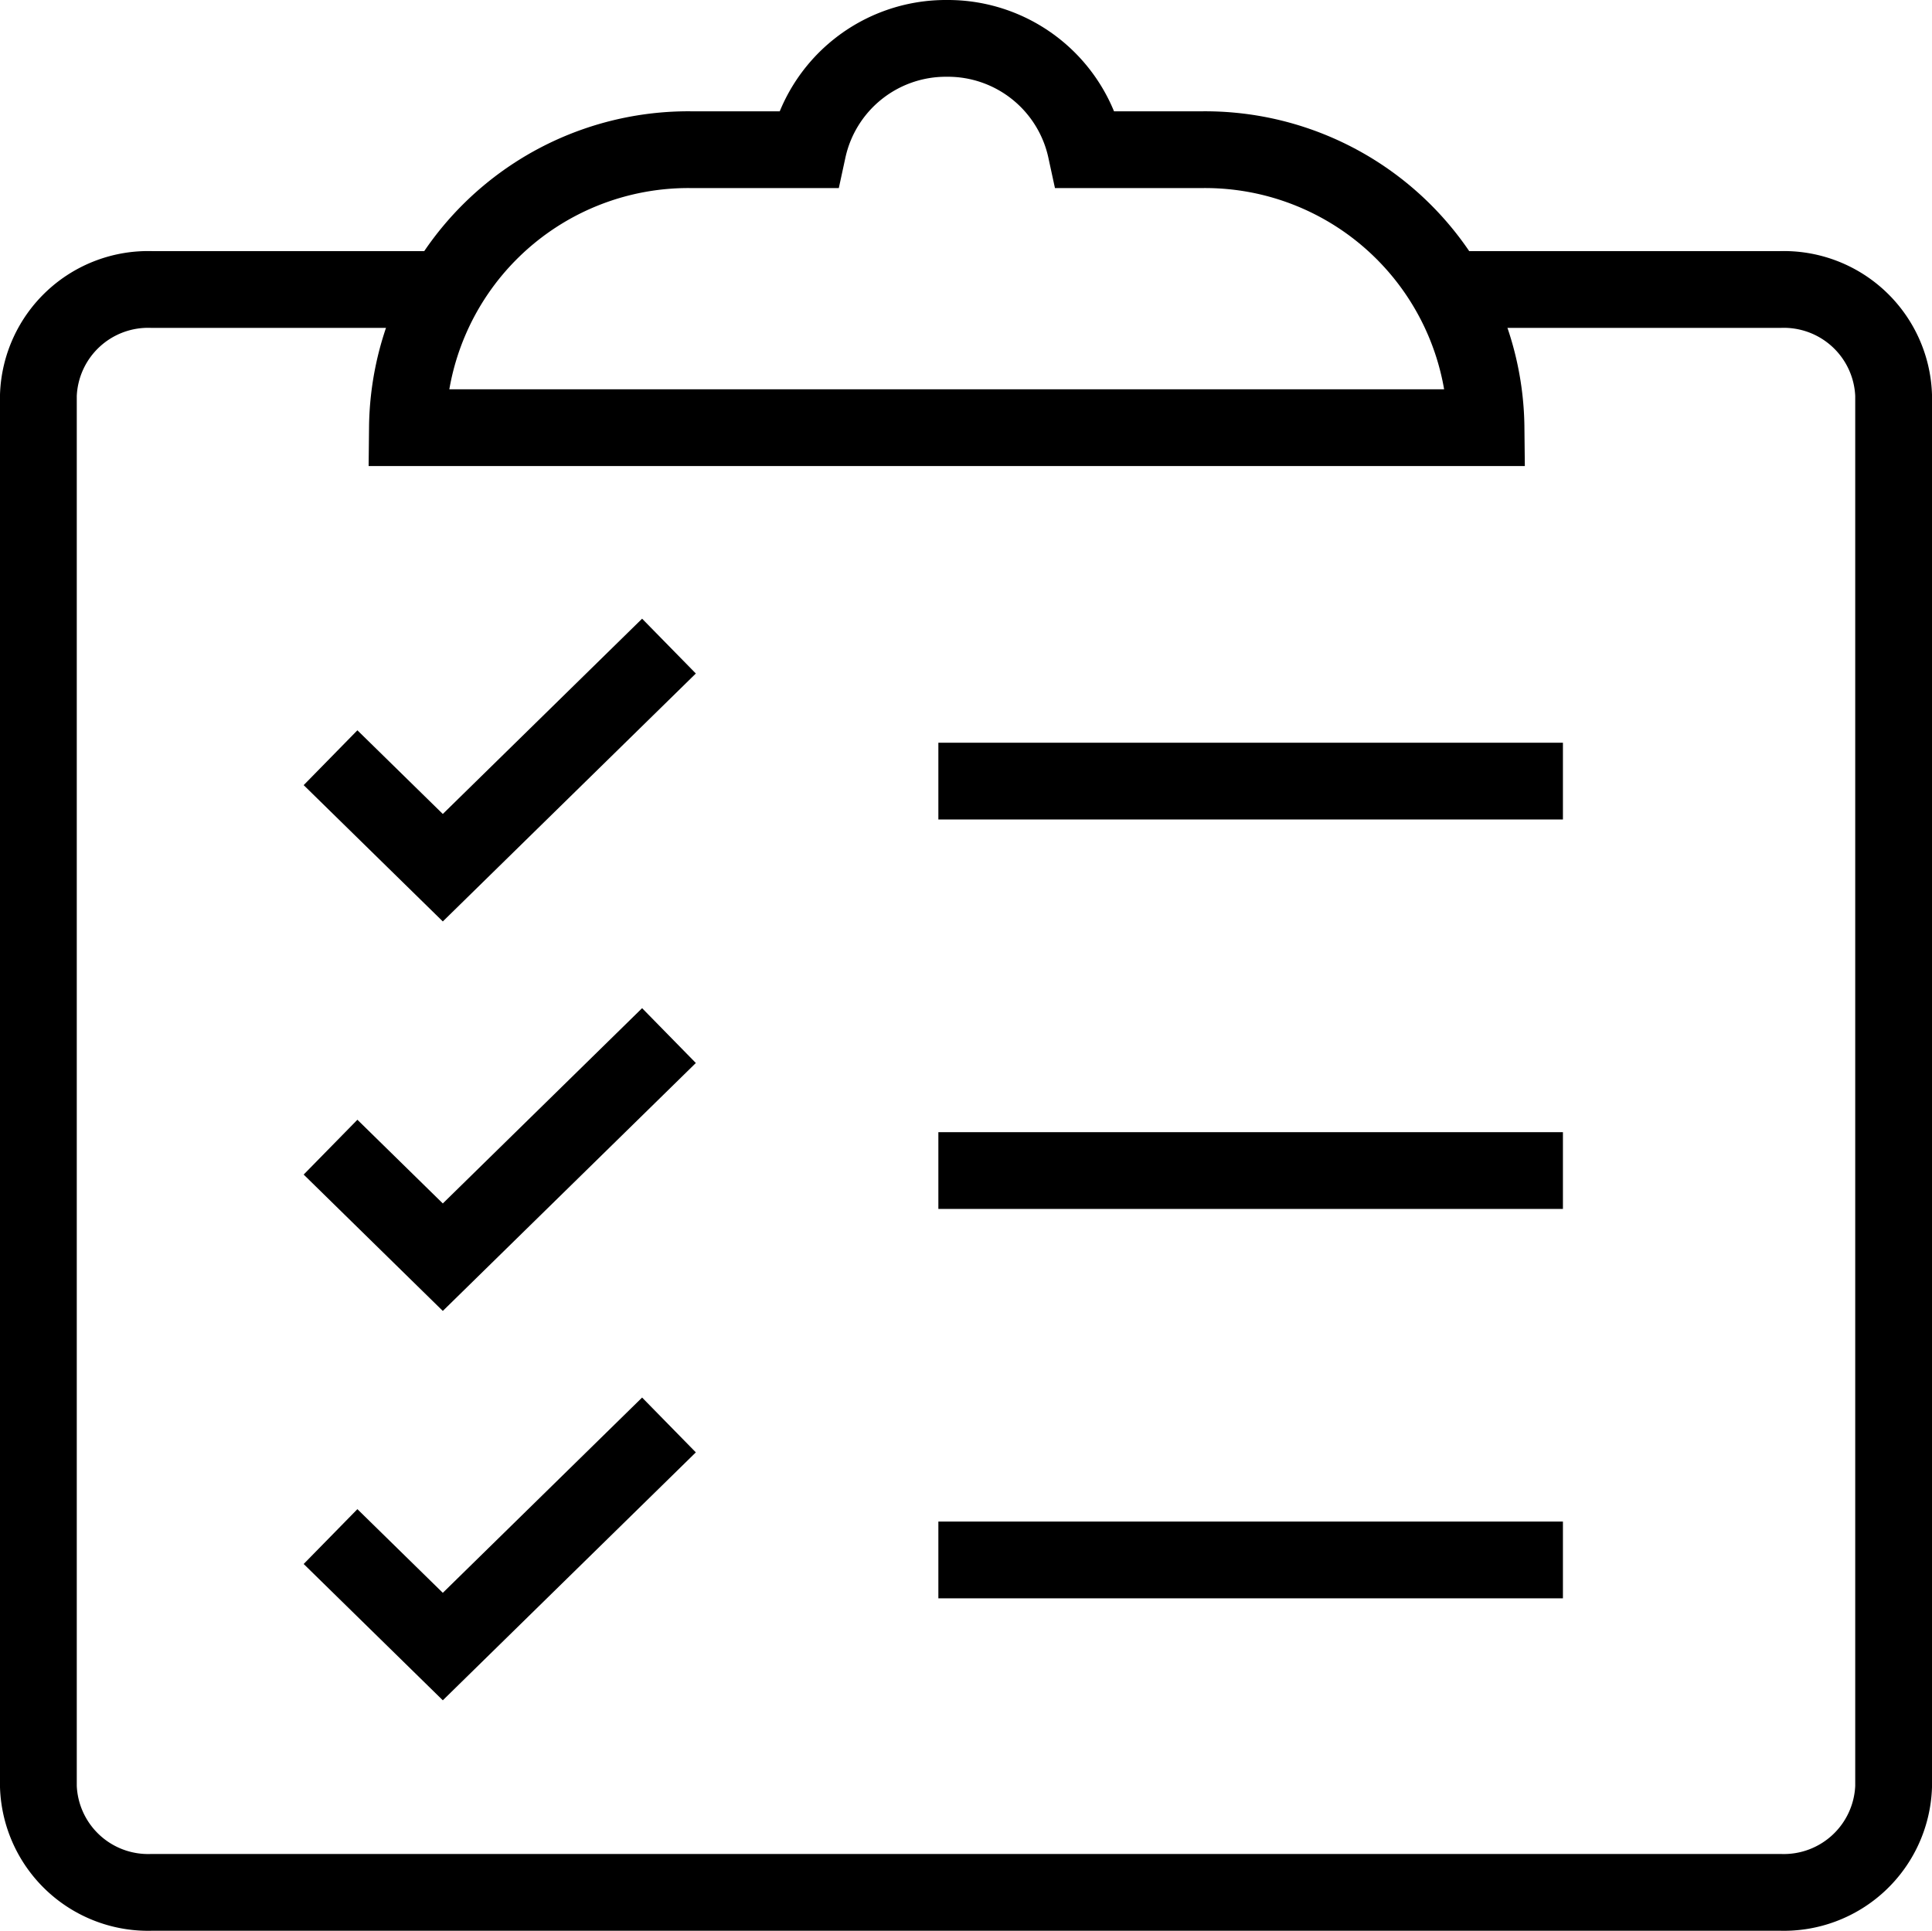
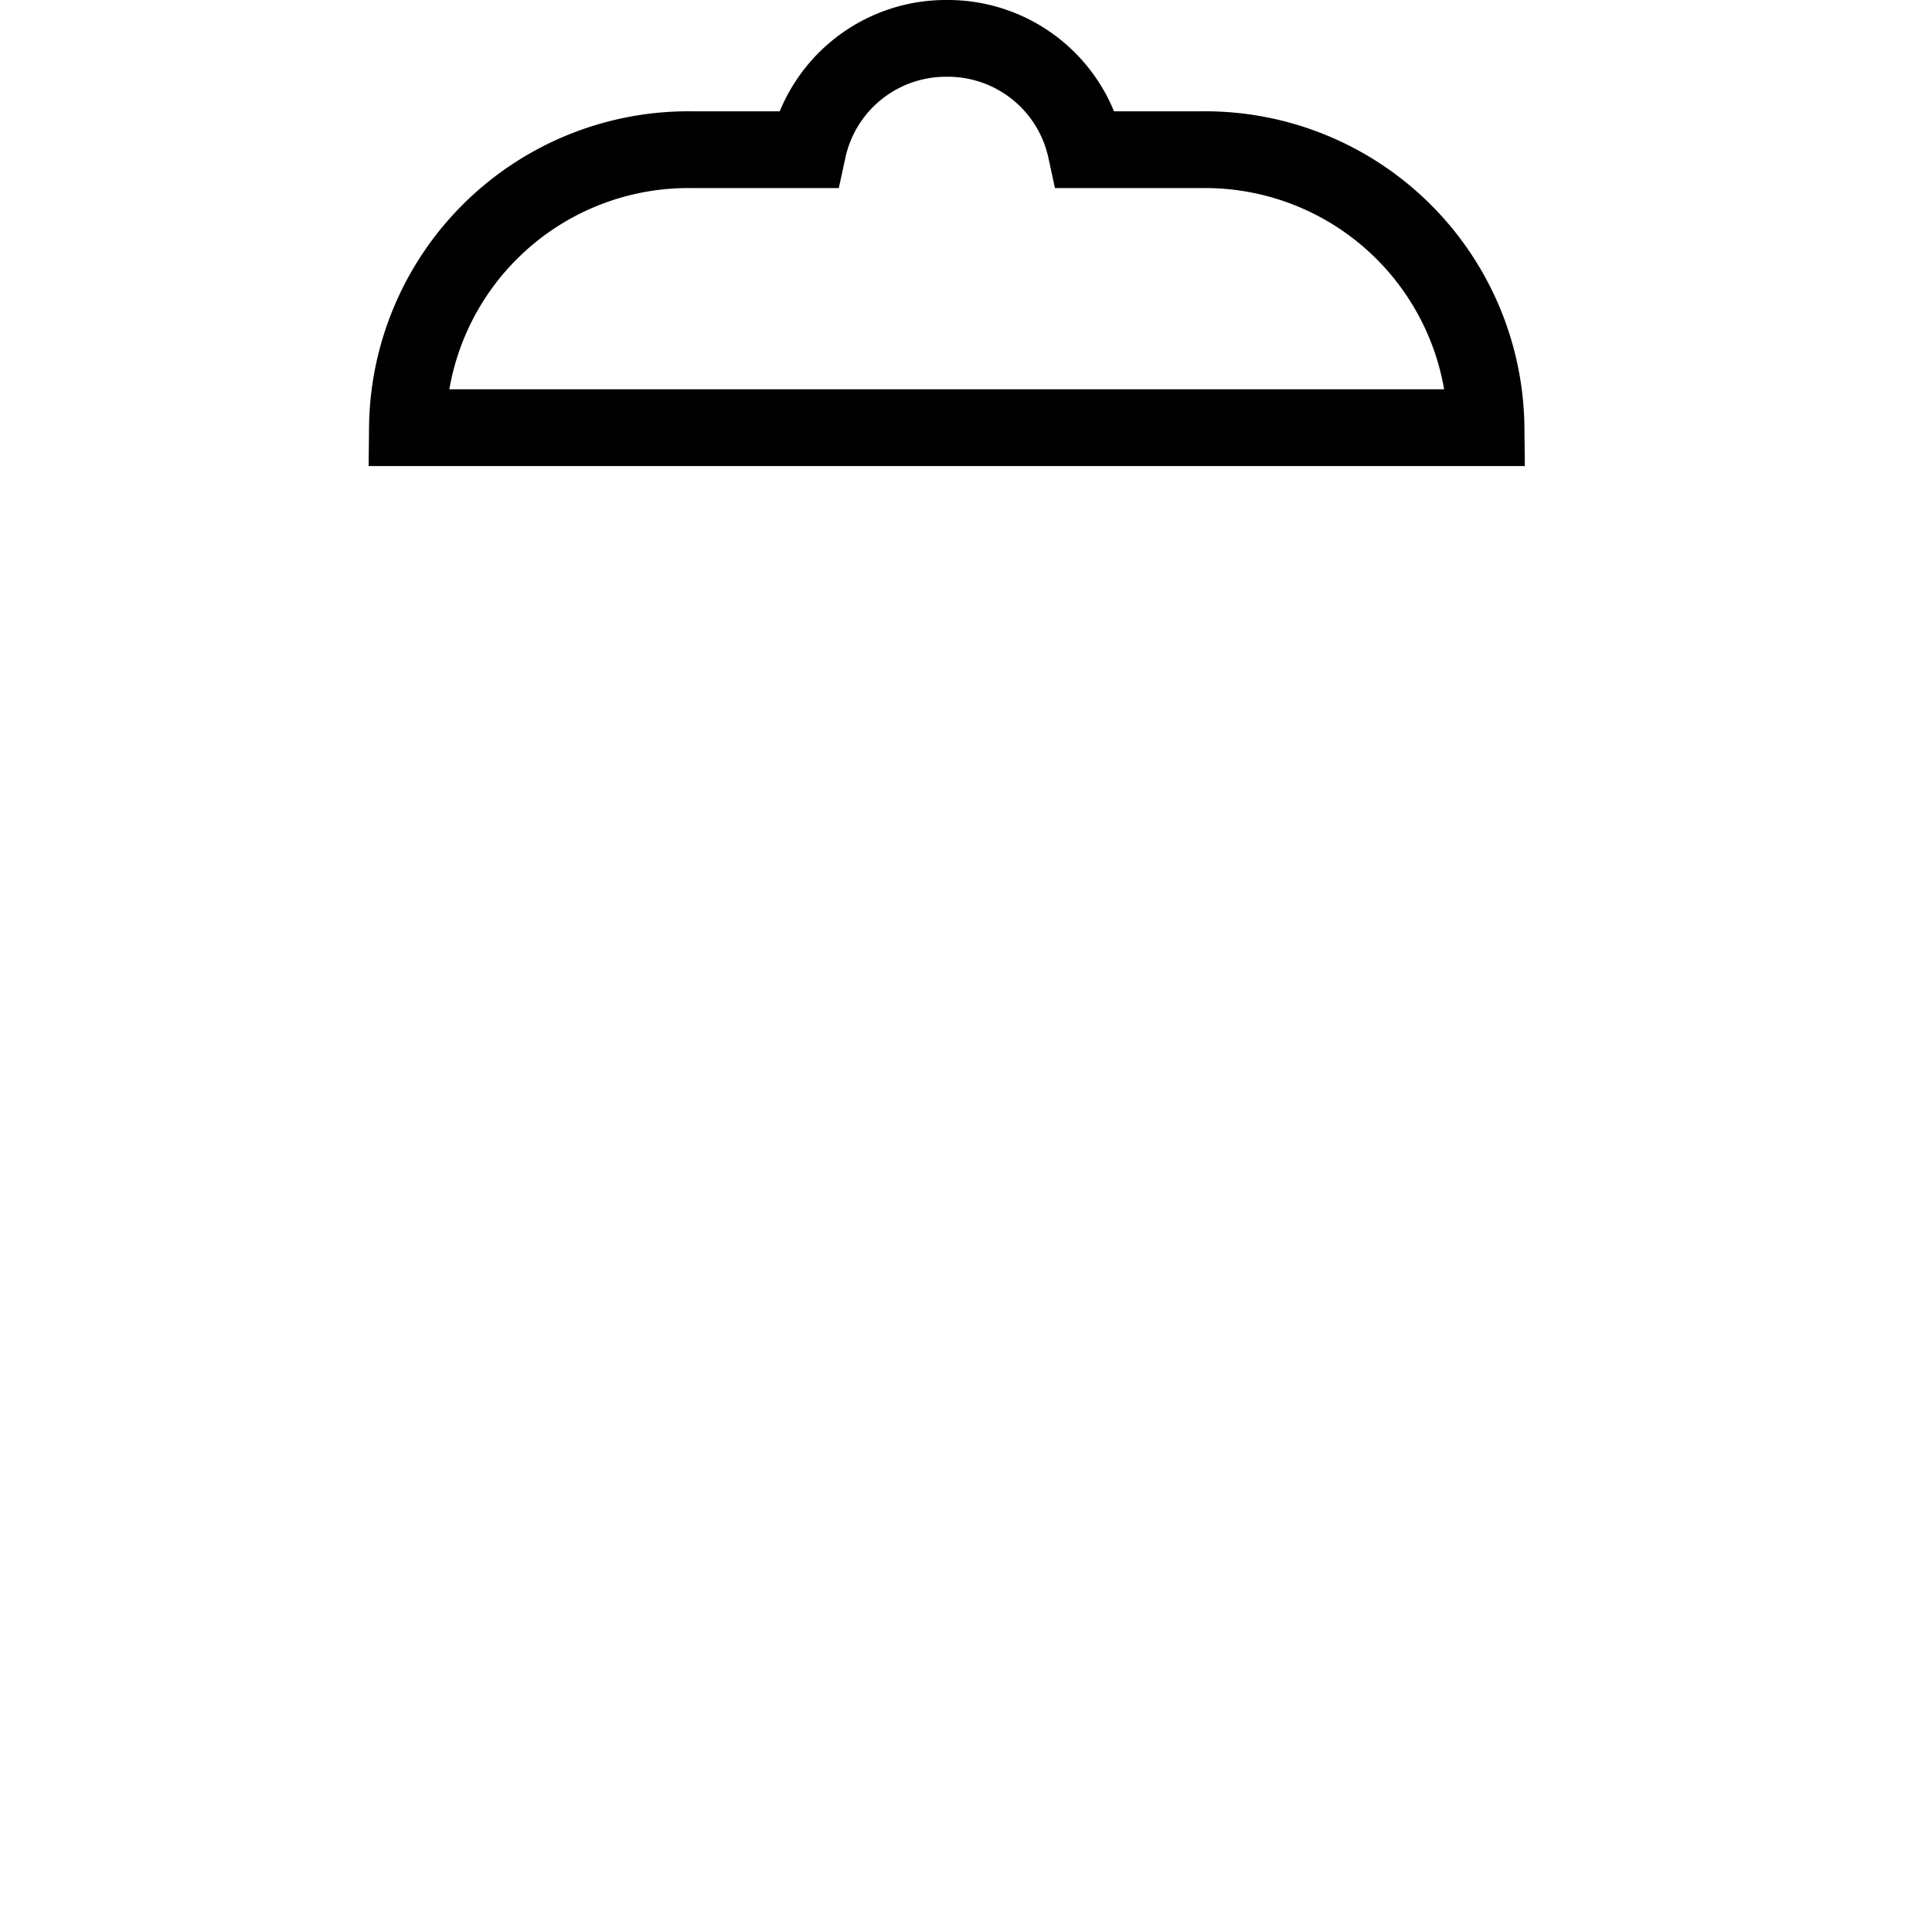
<svg xmlns="http://www.w3.org/2000/svg" width="50.332" height="50.309">
  <defs>
    <style>.a{fill:none;stroke:#000;stroke-width:2px;stroke-miterlimit:10}</style>
  </defs>
-   <path d="M11.569 7.543H3.958A2.861 2.861 0 0 0 1 10.297v36.254a2.861 2.861 0 0 0 2.958 2.754h42.416a2.862 2.862 0 0 0 2.958-2.754V10.297a2.862 2.862 0 0 0-2.958-2.754h-8.612" class="a" />
-   <path d="m17.428 16.834-5.892 5.774-2.925-2.866M24.446 20.351h16.271M17.428 26.982l-5.892 5.774-2.925-2.867M24.446 30.498h16.271M17.428 37.127l-5.892 5.774-2.925-2.866M24.446 40.644h16.271" class="a" />
  <path d="M20.712 2.9h-3.036A3.679 3.679 0 0 0 14.054 0a3.679 3.679 0 0 0-3.622 2.9h-3.04A7.32 7.32 0 0 0 0 10.143h28.1A7.32 7.32 0 0 0 20.712 2.9Z" style="fill:none;stroke:#000;stroke-width:2px" transform="translate(10.614 1)" />
</svg>